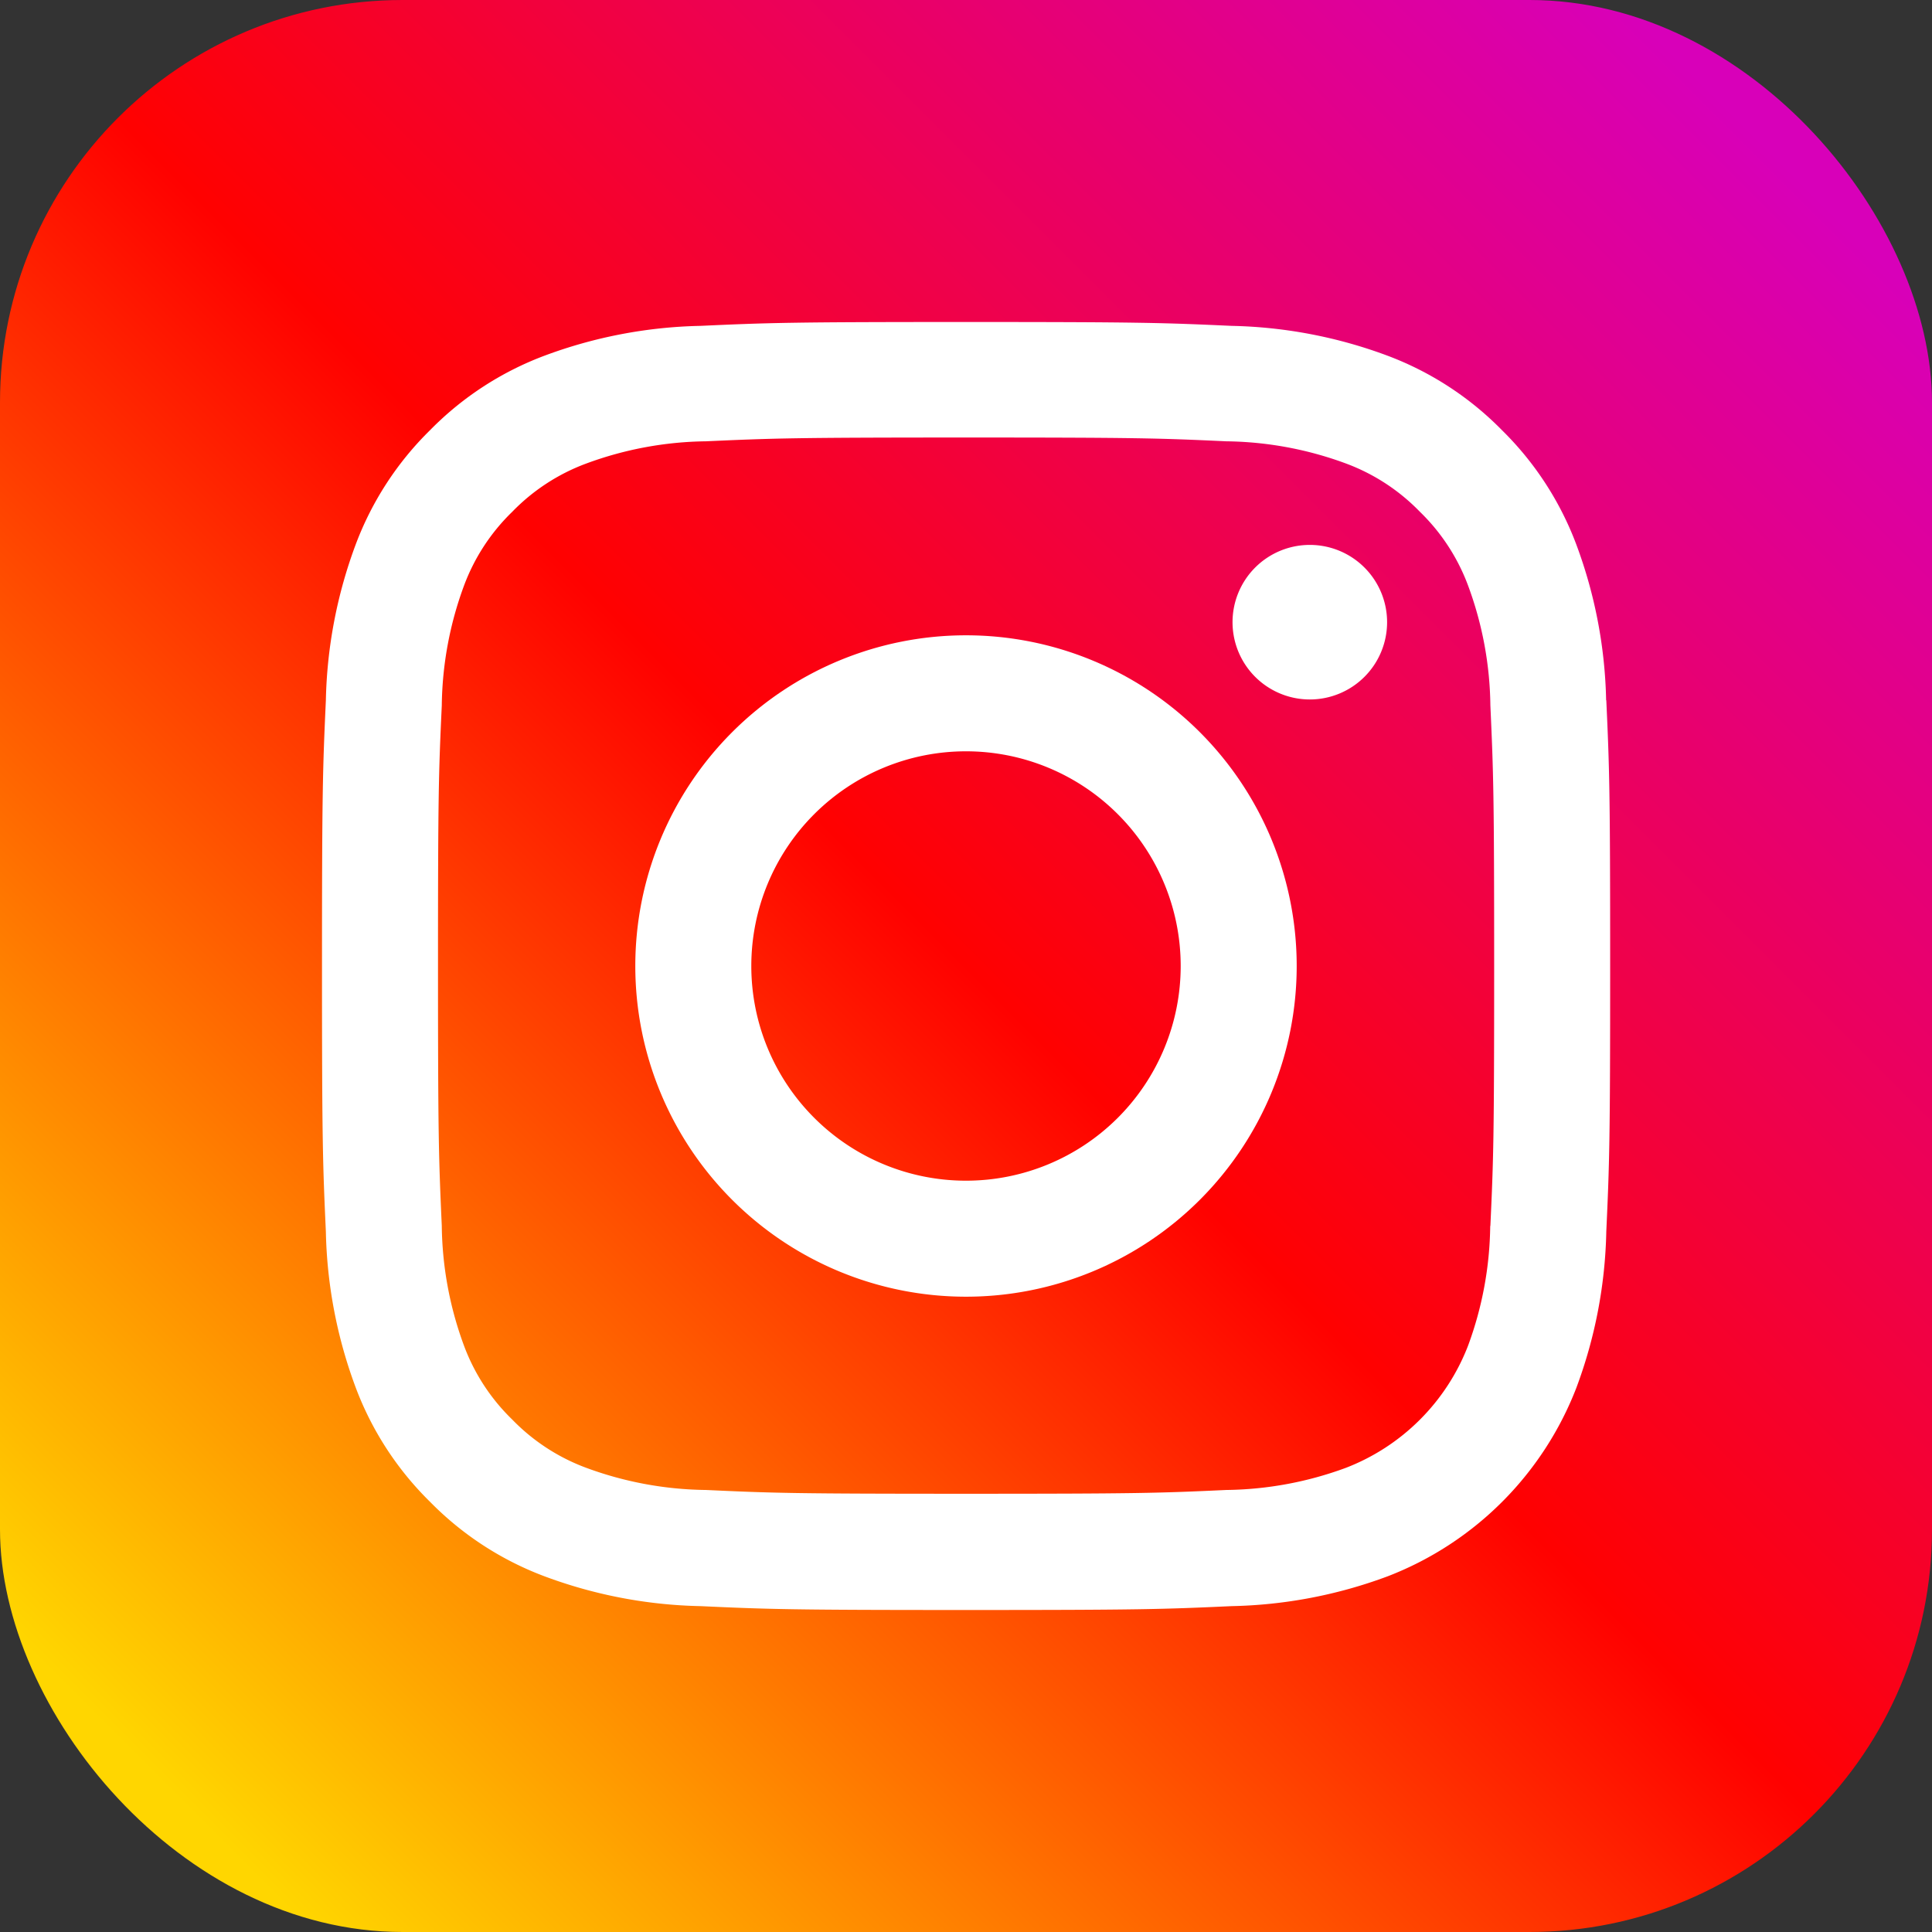
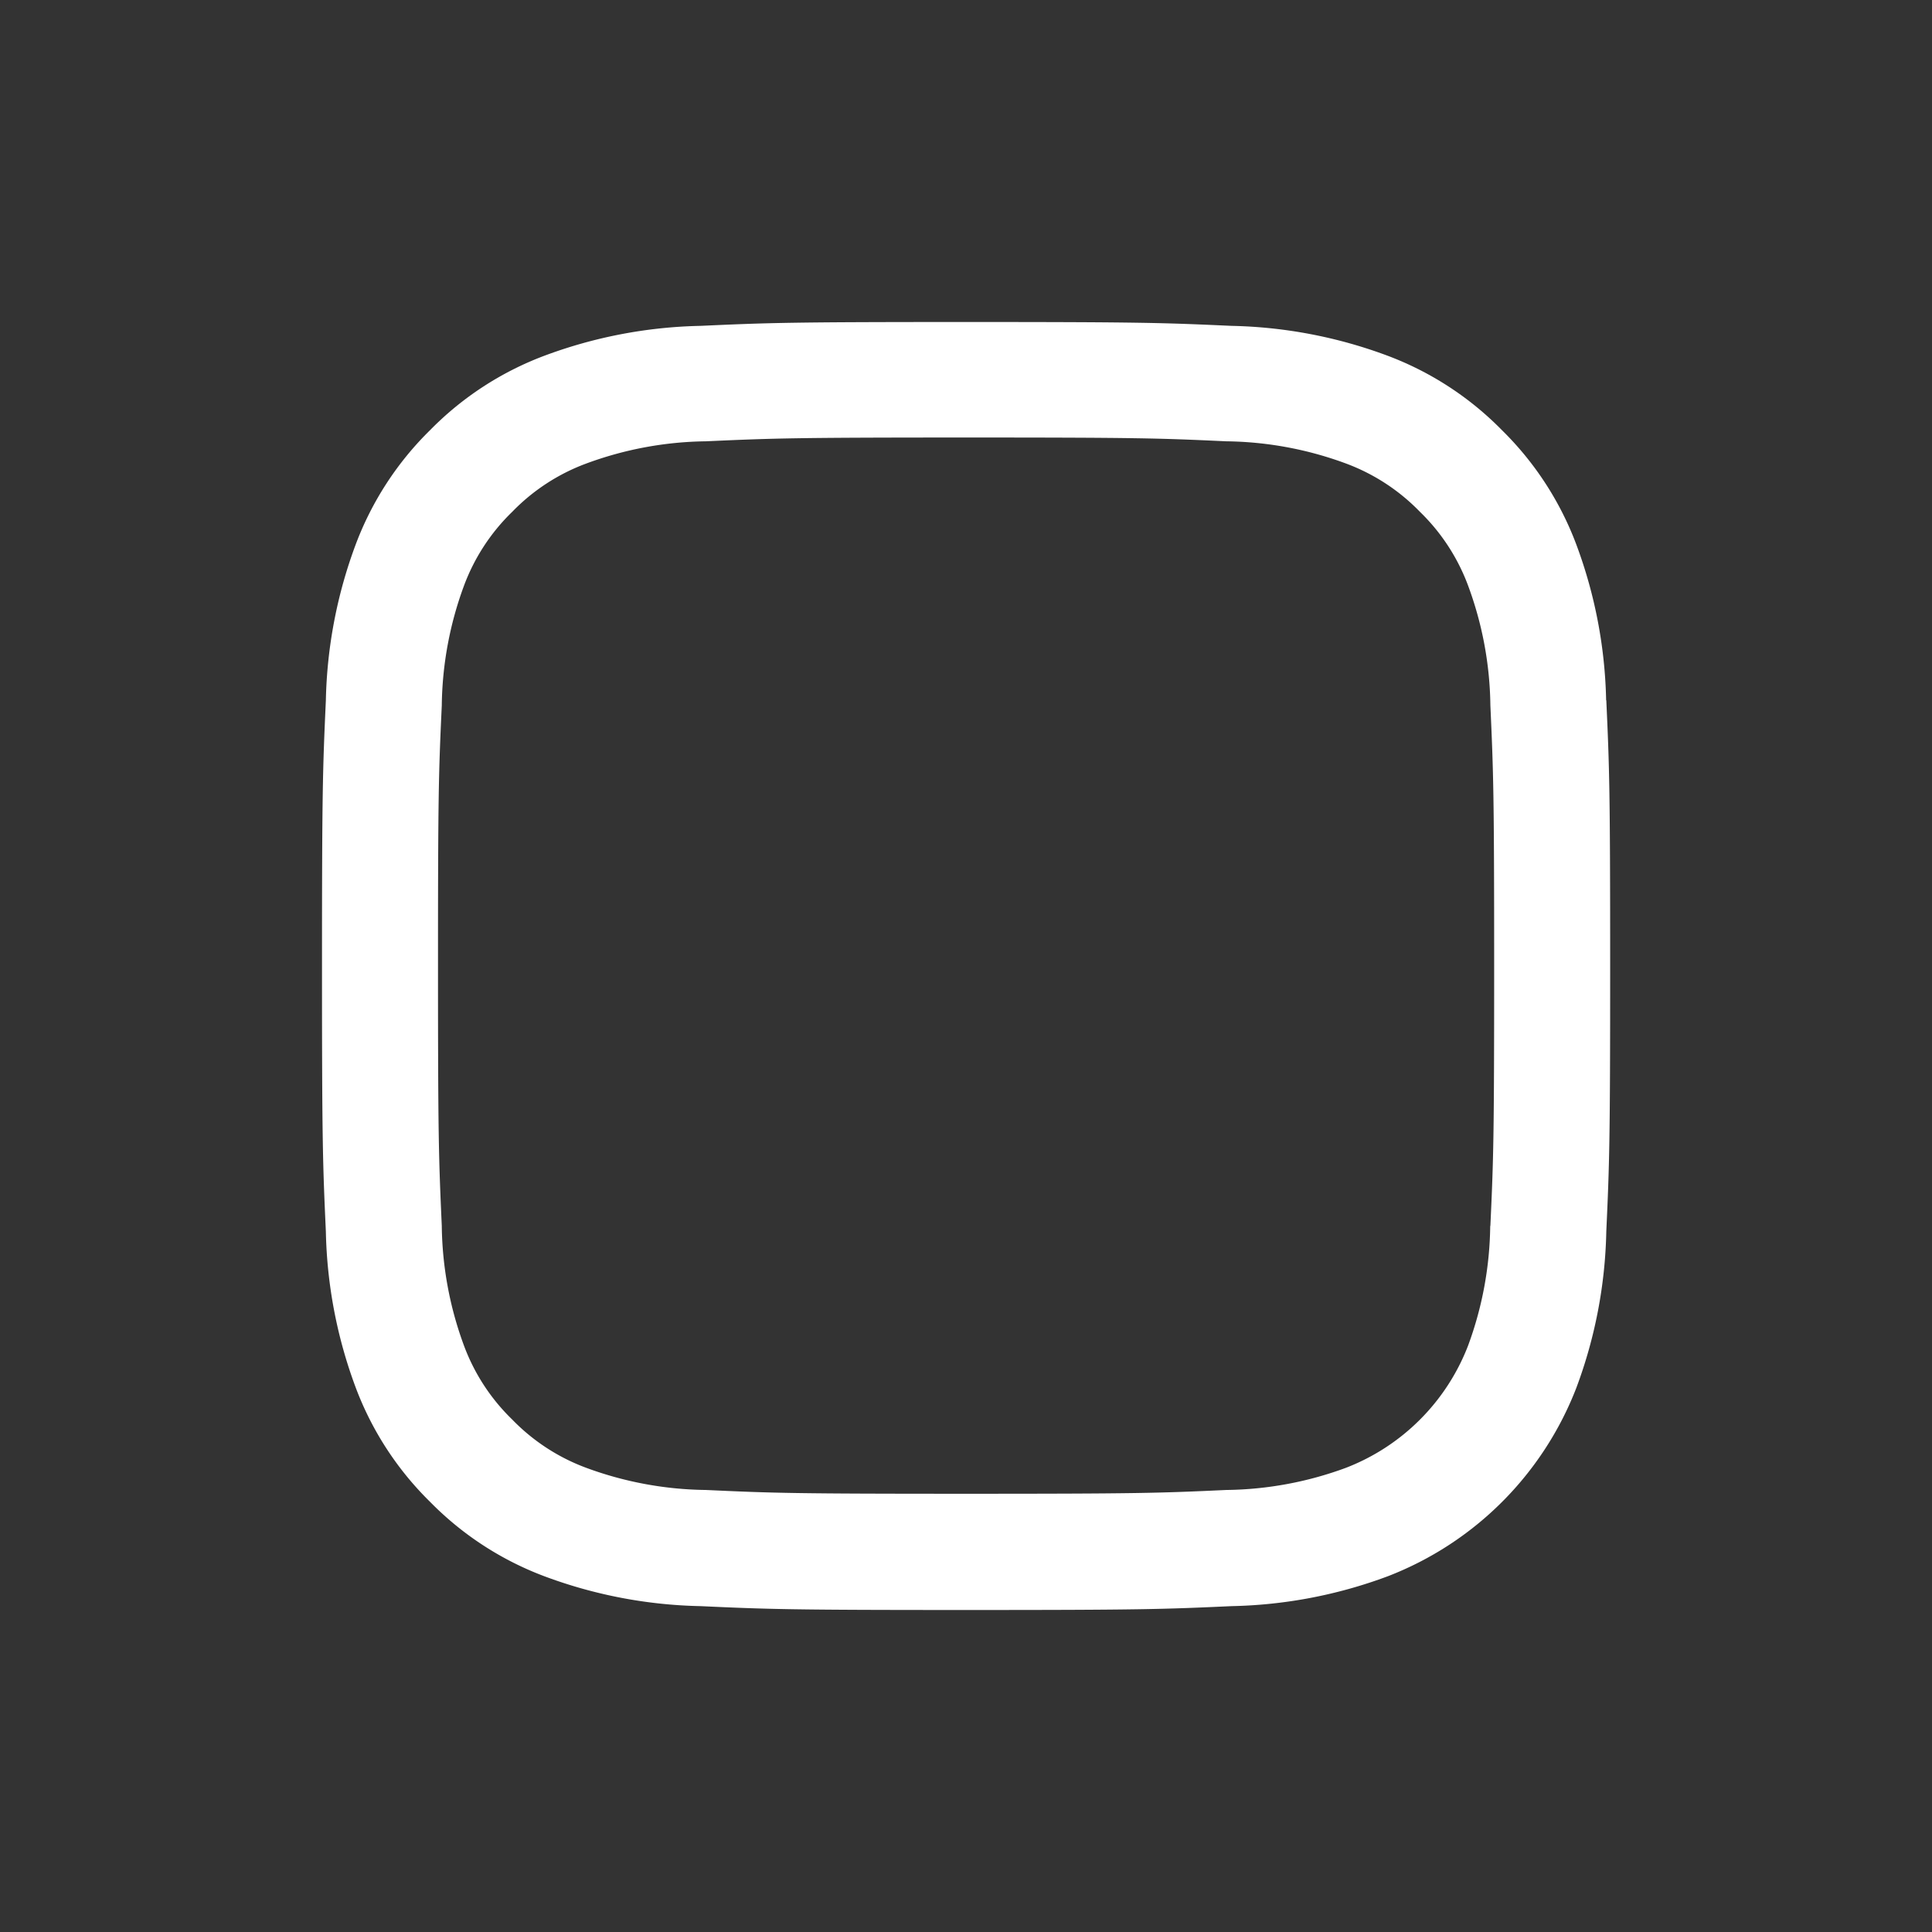
<svg xmlns="http://www.w3.org/2000/svg" width="24" height="24" viewBox="0 0 24 24">
  <rect x="0" y="0" width="24" height="24" fill="#333333" stroke="none" />
  <defs>
    <linearGradient id="ctvhwqhbna" x1=".084" y1=".916" x2=".916" y2=".084" gradientUnits="objectBoundingBox">
      <stop offset="0" stop-color="#ffd600" />
      <stop offset=".5" stop-color="#ff0100" />
      <stop offset="1" stop-color="#d800b9" />
    </linearGradient>
  </defs>
  <g data-name="Group 654" transform="translate(-1120 -1088)">
-     <rect data-name="Rectangle 2322" width="24" height="24" rx="5" transform="translate(1120 1088)" style="fill:url(#ctvhwqhbna)" />
    <g data-name="011-instagram">
      <path data-name="Path 773" d="M15.952 4.7a5.873 5.873 0 0 0-.372-1.94 3.921 3.921 0 0 0-.923-1.417A3.922 3.922 0 0 0 13.24.42 5.872 5.872 0 0 0 11.3.048C10.445.009 10.173 0 8 0S5.555.009 4.7.048A5.874 5.874 0 0 0 2.76.42a3.921 3.921 0 0 0-1.417.923A3.922 3.922 0 0 0 .42 2.76 5.873 5.873 0 0 0 .048 4.7C.009 5.555 0 5.827 0 8s.009 2.445.048 3.3a5.872 5.872 0 0 0 .372 1.94 3.92 3.92 0 0 0 .923 1.417 3.92 3.92 0 0 0 1.417.923 5.87 5.87 0 0 0 1.942.372C5.555 15.991 5.827 16 8 16s2.445-.009 3.3-.048a5.871 5.871 0 0 0 1.942-.372 4.09 4.09 0 0 0 2.34-2.34 5.871 5.871 0 0 0 .372-1.942c.039-.853.048-1.126.048-3.3s-.009-2.445-.048-3.3zm-1.44 6.531a4.426 4.426 0 0 1-.275 1.485 2.649 2.649 0 0 1-1.518 1.518 4.426 4.426 0 0 1-1.485.275c-.843.039-1.1.047-3.233.047s-2.389-.008-3.233-.047a4.428 4.428 0 0 1-1.485-.275 2.479 2.479 0 0 1-.92-.6 2.478 2.478 0 0 1-.6-.92 4.426 4.426 0 0 1-.275-1.485c-.038-.844-.047-1.1-.047-3.233s.008-2.389.047-3.233a4.43 4.43 0 0 1 .275-1.485 2.48 2.48 0 0 1 .6-.92 2.477 2.477 0 0 1 .92-.6 4.425 4.425 0 0 1 1.485-.276c.844-.038 1.1-.047 3.233-.047H8c2.136 0 2.389.008 3.233.047a4.427 4.427 0 0 1 1.485.275 2.48 2.48 0 0 1 .92.6 2.477 2.477 0 0 1 .6.92 4.422 4.422 0 0 1 .276 1.485c.038.844.047 1.1.047 3.233s-.008 2.389-.047 3.233zm0 0" transform="translate(1124 1092)" style="fill:#fff" />
-       <path data-name="Path 774" d="M128.647 124.539a4.108 4.108 0 1 0 4.108 4.108 4.108 4.108 0 0 0-4.108-4.108zm0 6.775a2.667 2.667 0 1 1 2.667-2.667 2.667 2.667 0 0 1-2.667 2.667zm0 0" transform="translate(1003.353 971.353)" style="fill:#fff" />
-       <path data-name="Path 775" d="M363.85 89.585a.96.96 0 1 1-.96-.96.96.96 0 0 1 .96.96zm0 0" transform="translate(773.381 1006.144)" style="fill:#fff" />
    </g>
  </g>
</svg>